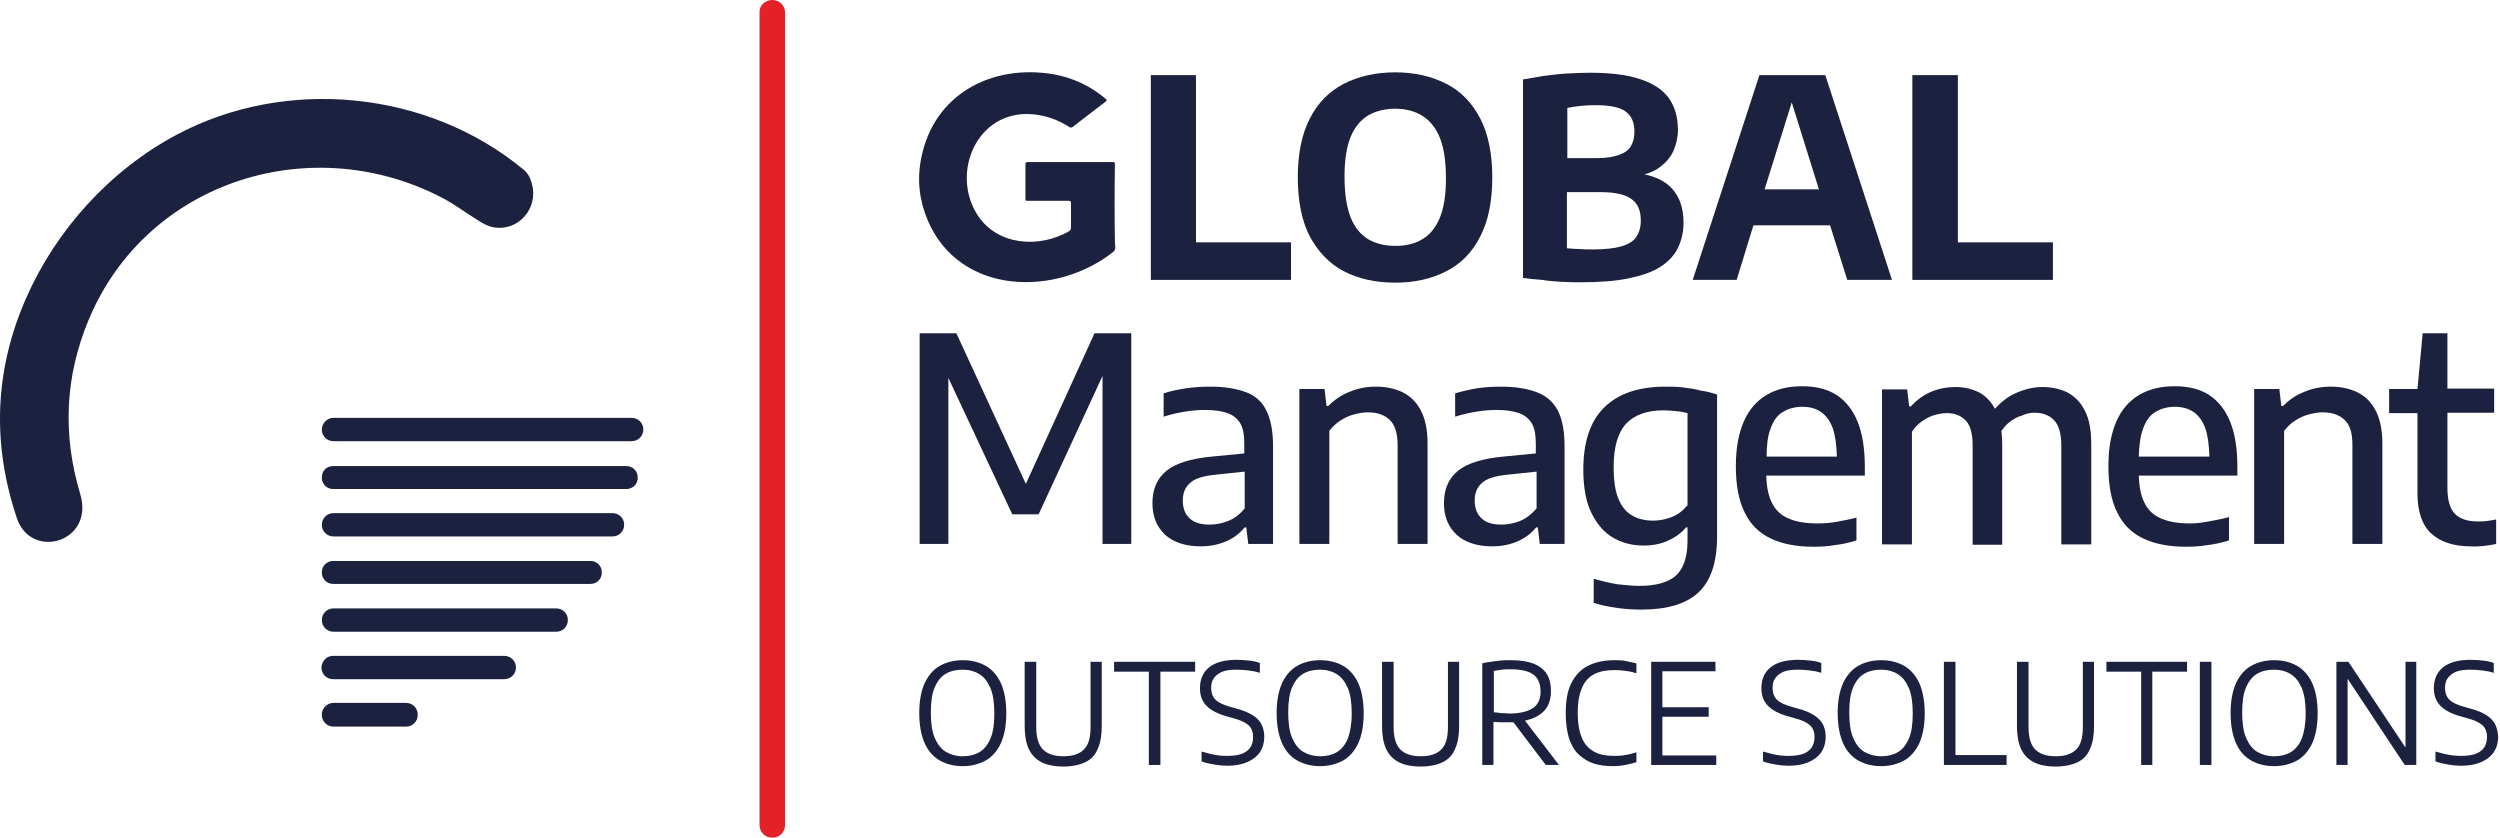
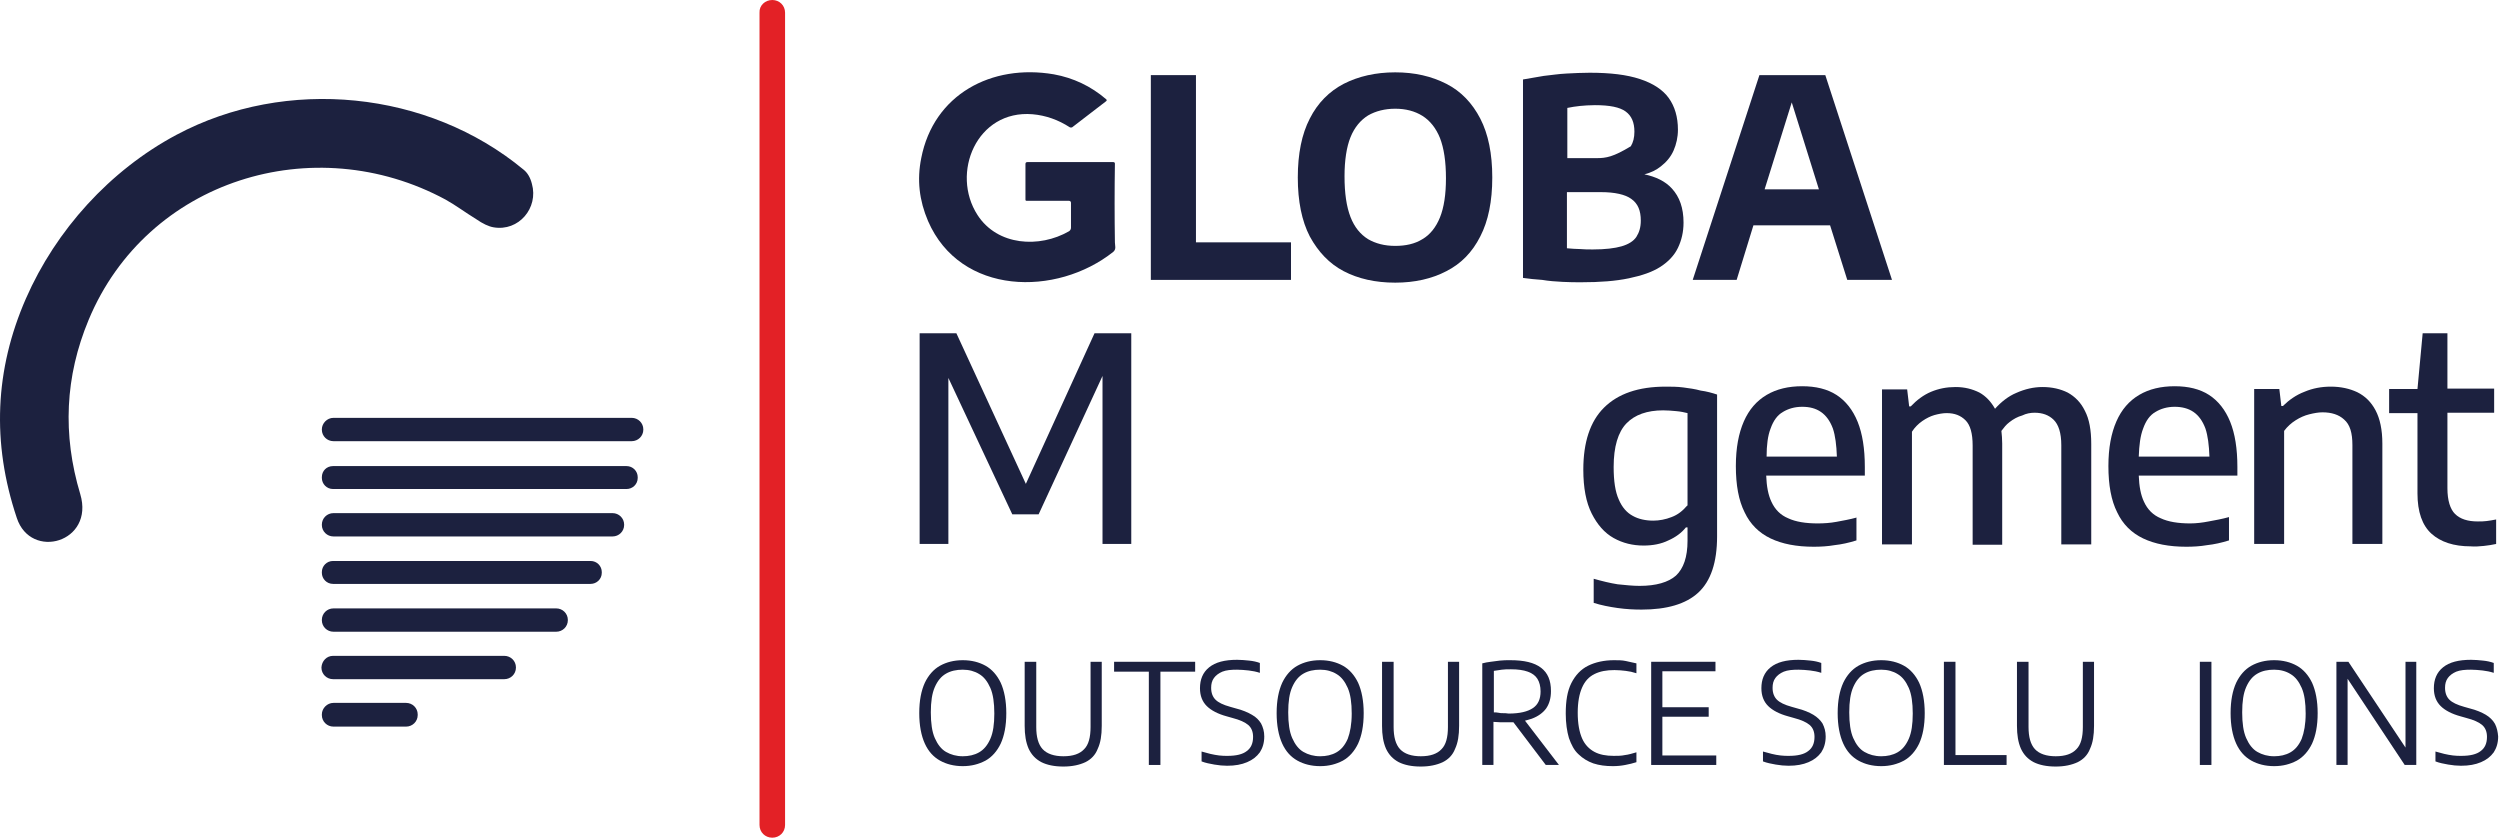
<svg xmlns="http://www.w3.org/2000/svg" width="191" height="64" viewBox="0 0 191 64" fill="none">
  <path d="M86.429 41.559V25.461H83.622L78.375 36.968L73.067 25.461H70.26V41.559H72.456V28.874L77.338 39.294H79.351L84.232 28.723V41.559H86.429Z" fill="#1C213F" />
-   <path d="M95.186 29.961C94.454 29.69 93.569 29.539 92.471 29.539C91.921 29.539 91.311 29.569 90.671 29.659C90.03 29.75 89.45 29.871 88.901 30.052V31.834C89.45 31.653 90.03 31.532 90.579 31.441C91.159 31.351 91.677 31.32 92.104 31.32C92.776 31.32 93.355 31.411 93.782 31.562C94.21 31.713 94.545 31.985 94.759 32.347C94.972 32.71 95.064 33.223 95.064 33.888V34.643L92.562 34.885C90.976 35.035 89.816 35.398 89.115 35.972C88.382 36.576 88.047 37.391 88.047 38.448C88.047 39.475 88.382 40.261 89.023 40.865C89.664 41.438 90.579 41.741 91.738 41.741C92.409 41.741 93.05 41.62 93.63 41.378C94.21 41.136 94.698 40.774 95.094 40.291H95.216L95.369 41.559H97.26V34.039C97.26 32.921 97.077 32.015 96.742 31.351C96.436 30.716 95.918 30.233 95.186 29.961ZM93.813 39.808C93.355 39.989 92.867 40.079 92.409 40.079C91.738 40.079 91.22 39.928 90.884 39.596C90.549 39.294 90.365 38.841 90.365 38.237C90.365 37.663 90.549 37.21 90.945 36.878C91.311 36.546 91.952 36.364 92.806 36.274L95.094 36.032V38.841C94.728 39.294 94.301 39.626 93.813 39.808Z" fill="#1C213F" />
-   <path d="M106.778 34.009V41.559H109.066V33.888C109.066 32.831 108.883 31.985 108.548 31.351C108.212 30.716 107.755 30.263 107.144 29.961C106.565 29.69 105.894 29.539 105.131 29.539C104.429 29.539 103.758 29.659 103.117 29.931C102.477 30.173 101.928 30.566 101.47 31.018H101.348L101.195 29.72H99.273V41.559H101.562V32.921C101.806 32.589 102.111 32.317 102.446 32.106C102.782 31.894 103.117 31.743 103.484 31.653C103.85 31.562 104.185 31.502 104.49 31.502C105.192 31.502 105.741 31.683 106.138 32.045C106.565 32.438 106.778 33.072 106.778 34.009Z" fill="#1C213F" />
-   <path d="M111.173 30.052V31.834C111.722 31.653 112.301 31.532 112.851 31.441C113.43 31.351 113.949 31.32 114.376 31.32C115.047 31.32 115.627 31.411 116.054 31.562C116.481 31.713 116.817 31.985 117.03 32.347C117.244 32.71 117.335 33.223 117.335 33.888V34.643L114.834 34.885C113.247 35.035 112.088 35.398 111.386 35.972C110.654 36.576 110.318 37.391 110.318 38.448C110.318 39.475 110.654 40.261 111.295 40.865C111.935 41.438 112.851 41.741 114.01 41.741C114.681 41.741 115.322 41.62 115.901 41.378C116.481 41.136 116.969 40.774 117.366 40.291H117.488L117.64 41.559H119.532V34.039C119.532 32.921 119.349 32.015 119.013 31.351C118.647 30.686 118.128 30.233 117.396 29.961C116.664 29.69 115.779 29.539 114.681 29.539C114.132 29.539 113.522 29.569 112.881 29.659C112.301 29.75 111.691 29.901 111.173 30.052ZM116.115 39.808C115.657 39.989 115.169 40.079 114.711 40.079C114.04 40.079 113.522 39.928 113.186 39.596C112.851 39.294 112.667 38.841 112.667 38.237C112.667 37.663 112.851 37.21 113.247 36.878C113.613 36.546 114.254 36.364 115.108 36.274L117.396 36.032V38.841C117 39.294 116.572 39.626 116.115 39.808Z" fill="#1C213F" />
  <path d="M128.592 29.599C128.134 29.539 127.677 29.539 127.249 29.539C125.175 29.539 123.619 30.082 122.551 31.139C121.483 32.196 120.965 33.797 120.965 35.881C120.965 37.27 121.178 38.388 121.606 39.234C122.033 40.079 122.582 40.714 123.283 41.106C123.985 41.499 124.748 41.68 125.572 41.68C126.273 41.68 126.914 41.559 127.463 41.288C128.012 41.046 128.47 40.714 128.805 40.291H128.927V41.318C128.927 42.556 128.622 43.432 128.043 43.976C127.463 44.489 126.517 44.761 125.266 44.761C124.748 44.761 124.168 44.7 123.589 44.64C123.009 44.549 122.399 44.398 121.758 44.217V46.06C122.338 46.241 122.948 46.362 123.589 46.452C124.229 46.543 124.839 46.573 125.419 46.573C127.341 46.573 128.805 46.15 129.751 45.274C130.697 44.398 131.185 42.979 131.185 40.986V30.143C130.819 30.022 130.392 29.901 129.934 29.841C129.507 29.72 129.049 29.659 128.592 29.599ZM128.897 38.63C128.561 39.022 128.195 39.324 127.707 39.505C127.249 39.687 126.761 39.777 126.304 39.777C125.724 39.777 125.175 39.657 124.748 39.415C124.29 39.173 123.924 38.751 123.68 38.177C123.405 37.573 123.283 36.757 123.283 35.67C123.283 34.129 123.619 33.012 124.26 32.347C124.9 31.683 125.846 31.351 127.066 31.351C127.402 31.351 127.738 31.381 128.073 31.411C128.409 31.441 128.683 31.502 128.927 31.562V38.63H128.897Z" fill="#1C213F" />
  <path d="M141.863 39.536C141.314 39.687 140.795 39.777 140.307 39.868C139.819 39.959 139.331 39.989 138.873 39.989C137.958 39.989 137.195 39.868 136.616 39.596C136.036 39.355 135.609 38.932 135.334 38.328C135.09 37.814 134.968 37.15 134.938 36.334H142.473V35.67C142.473 34.28 142.29 33.133 141.924 32.227C141.558 31.32 141.009 30.626 140.307 30.173C139.605 29.72 138.721 29.508 137.683 29.508C136.646 29.508 135.731 29.72 134.968 30.173C134.206 30.626 133.626 31.29 133.229 32.196C132.833 33.102 132.619 34.22 132.619 35.609C132.619 37.059 132.833 38.237 133.29 39.143C133.717 40.049 134.389 40.714 135.273 41.136C136.158 41.559 137.256 41.771 138.568 41.771C139.087 41.771 139.636 41.74 140.155 41.65C140.704 41.59 141.253 41.469 141.833 41.287V39.536H141.863ZM135.273 32.74C135.487 32.136 135.792 31.713 136.219 31.471C136.616 31.23 137.104 31.079 137.683 31.079C138.263 31.079 138.721 31.2 139.117 31.471C139.514 31.743 139.819 32.166 140.033 32.74C140.216 33.284 140.307 34.008 140.338 34.884H134.968C134.968 34.008 135.06 33.284 135.273 32.74Z" fill="#1C213F" />
  <path d="M155.439 31.532C156.049 31.532 156.537 31.713 156.904 32.076C157.27 32.438 157.483 33.072 157.483 34.009V41.59H159.771V33.918C159.771 32.861 159.619 32.015 159.283 31.381C158.978 30.747 158.52 30.294 157.971 29.992C157.422 29.72 156.782 29.569 156.049 29.569C155.378 29.569 154.707 29.72 154.036 30.022C153.456 30.264 152.907 30.686 152.419 31.23C152.114 30.686 151.717 30.264 151.229 29.992C150.68 29.72 150.1 29.569 149.399 29.569C148.727 29.569 148.117 29.69 147.538 29.931C146.958 30.173 146.439 30.566 145.982 31.049H145.86L145.707 29.75H143.785V41.59H146.073V32.982C146.287 32.65 146.561 32.378 146.866 32.166C147.172 31.955 147.477 31.804 147.782 31.713C148.117 31.623 148.422 31.562 148.727 31.562C149.338 31.562 149.795 31.744 150.161 32.106C150.527 32.468 150.71 33.103 150.71 34.039V41.62H152.968V33.888C152.968 33.525 152.938 33.223 152.907 32.921C153.09 32.68 153.273 32.438 153.517 32.257C153.822 32.015 154.158 31.834 154.493 31.744C154.798 31.592 155.134 31.532 155.439 31.532Z" fill="#1C213F" />
  <path d="M167.336 39.989C166.421 39.989 165.658 39.868 165.079 39.596C164.499 39.355 164.072 38.932 163.797 38.328C163.553 37.814 163.431 37.15 163.401 36.334H170.936V35.67C170.936 34.28 170.753 33.133 170.387 32.227C170.021 31.32 169.472 30.626 168.77 30.173C168.068 29.72 167.184 29.508 166.146 29.508C165.109 29.508 164.194 29.72 163.431 30.173C162.668 30.626 162.089 31.29 161.692 32.196C161.296 33.102 161.082 34.22 161.082 35.609C161.082 37.059 161.296 38.237 161.753 39.143C162.18 40.049 162.851 40.714 163.736 41.136C164.621 41.559 165.719 41.771 167.031 41.771C167.55 41.771 168.099 41.74 168.617 41.65C169.167 41.59 169.716 41.469 170.295 41.287V39.505C169.746 39.657 169.228 39.747 168.739 39.838C168.282 39.928 167.794 39.989 167.336 39.989ZM163.736 32.74C163.95 32.136 164.255 31.713 164.682 31.471C165.079 31.23 165.567 31.079 166.146 31.079C166.695 31.079 167.184 31.2 167.58 31.471C167.977 31.743 168.282 32.166 168.495 32.74C168.678 33.284 168.77 34.008 168.801 34.884H163.401C163.431 34.008 163.523 33.284 163.736 32.74Z" fill="#1C213F" />
  <path d="M179.724 34.009V41.559H182.012V33.888C182.012 32.831 181.829 31.985 181.493 31.351C181.158 30.716 180.7 30.263 180.09 29.961C179.51 29.69 178.839 29.539 178.076 29.539C177.375 29.539 176.703 29.659 176.063 29.931C175.422 30.173 174.873 30.566 174.415 31.018H174.293L174.141 29.72H172.219V41.559H174.507V32.921C174.751 32.589 175.056 32.317 175.392 32.106C175.727 31.894 176.063 31.743 176.429 31.653C176.795 31.562 177.131 31.502 177.436 31.502C178.137 31.502 178.686 31.683 179.083 32.045C179.541 32.438 179.724 33.072 179.724 34.009Z" fill="#1C213F" />
  <path d="M189.76 41.71C190.095 41.68 190.4 41.62 190.705 41.559V39.687C190.431 39.747 190.187 39.777 189.973 39.808C189.76 39.838 189.546 39.838 189.302 39.838C188.539 39.838 187.96 39.657 187.563 39.264C187.197 38.901 186.983 38.237 186.983 37.301V31.532H190.553V29.69H186.983V25.461H185.092L184.695 29.72H182.529V31.562H184.695V37.693C184.695 39.113 185.061 40.14 185.763 40.774C186.465 41.408 187.472 41.741 188.753 41.741C189.088 41.771 189.424 41.741 189.76 41.71Z" fill="#1C213F" />
  <path d="M75.295 50.862C74.807 50.59 74.227 50.439 73.556 50.439C72.885 50.439 72.305 50.59 71.817 50.862C71.329 51.134 70.932 51.587 70.658 52.16C70.383 52.765 70.231 53.52 70.231 54.486C70.231 55.422 70.383 56.208 70.658 56.812C70.932 57.416 71.329 57.839 71.817 58.111C72.305 58.382 72.885 58.533 73.556 58.533C74.227 58.533 74.776 58.382 75.295 58.111C75.783 57.839 76.18 57.386 76.454 56.812C76.729 56.208 76.881 55.453 76.881 54.486C76.881 53.55 76.729 52.765 76.454 52.16C76.18 51.587 75.783 51.134 75.295 50.862ZM75.661 56.449C75.447 56.933 75.173 57.265 74.807 57.476C74.441 57.688 74.013 57.778 73.556 57.778C73.068 57.778 72.641 57.657 72.275 57.446C71.908 57.235 71.634 56.872 71.42 56.389C71.207 55.906 71.115 55.241 71.115 54.426C71.115 53.61 71.207 52.976 71.42 52.493C71.634 52.01 71.908 51.677 72.275 51.466C72.641 51.254 73.068 51.164 73.556 51.164C74.044 51.164 74.471 51.285 74.807 51.496C75.173 51.708 75.447 52.07 75.661 52.553C75.874 53.036 75.966 53.701 75.966 54.516C75.966 55.332 75.874 55.966 75.661 56.449Z" fill="#1C213F" />
  <path d="M83.319 55.543C83.319 56.329 83.166 56.902 82.831 57.235C82.495 57.597 81.977 57.778 81.244 57.778C80.543 57.778 79.994 57.597 79.658 57.235C79.322 56.872 79.17 56.298 79.17 55.543V50.56H78.285V55.453C78.285 56.147 78.377 56.721 78.59 57.205C78.804 57.657 79.109 57.99 79.567 58.231C79.994 58.443 80.543 58.564 81.244 58.564C81.916 58.564 82.465 58.443 82.922 58.231C83.35 58.02 83.685 57.688 83.868 57.205C84.082 56.751 84.173 56.178 84.173 55.453V50.56H83.319V55.543Z" fill="#1C213F" />
  <path d="M85.117 51.315H87.771V58.443H88.656V51.315H91.31V50.56H85.117V51.315Z" fill="#1C213F" />
  <path d="M95.644 54.607C95.339 54.426 94.912 54.245 94.423 54.124L93.996 54.003C93.447 53.852 93.081 53.671 92.868 53.459C92.654 53.248 92.532 52.946 92.532 52.553C92.532 52.251 92.593 52.009 92.746 51.798C92.898 51.587 93.112 51.436 93.386 51.315C93.691 51.194 94.057 51.164 94.515 51.164C94.82 51.164 95.095 51.194 95.4 51.224C95.674 51.254 95.979 51.315 96.254 51.405V50.65C96.01 50.56 95.735 50.499 95.43 50.469C95.125 50.439 94.82 50.409 94.515 50.409C93.569 50.409 92.868 50.59 92.379 50.983C91.891 51.375 91.678 51.919 91.678 52.583C91.678 53.157 91.861 53.61 92.196 53.942C92.532 54.275 93.051 54.547 93.722 54.728L94.149 54.849C94.728 54.999 95.125 55.181 95.369 55.392C95.613 55.604 95.735 55.906 95.735 56.298C95.735 56.782 95.583 57.144 95.247 57.386C94.942 57.627 94.454 57.748 93.783 57.748C93.569 57.748 93.386 57.748 93.142 57.718C92.929 57.688 92.715 57.657 92.471 57.597C92.257 57.537 92.013 57.476 91.8 57.416V58.171C92.105 58.292 92.44 58.352 92.776 58.413C93.112 58.473 93.447 58.503 93.752 58.503C94.362 58.503 94.851 58.413 95.278 58.231C95.705 58.05 96.01 57.808 96.254 57.476C96.468 57.144 96.59 56.751 96.59 56.268C96.59 55.875 96.498 55.573 96.345 55.271C96.193 55.03 95.979 54.788 95.644 54.607Z" fill="#1C213F" />
  <path d="M102.599 50.862C102.111 50.59 101.532 50.439 100.861 50.439C100.189 50.439 99.61 50.59 99.122 50.862C98.633 51.134 98.237 51.587 97.962 52.16C97.688 52.765 97.535 53.52 97.535 54.486C97.535 55.422 97.688 56.208 97.962 56.812C98.237 57.416 98.633 57.839 99.122 58.111C99.61 58.382 100.189 58.533 100.861 58.533C101.532 58.533 102.081 58.382 102.599 58.111C103.088 57.839 103.484 57.386 103.759 56.812C104.033 56.208 104.186 55.453 104.186 54.486C104.186 53.55 104.033 52.765 103.759 52.16C103.484 51.587 103.088 51.134 102.599 50.862ZM102.966 56.449C102.752 56.933 102.477 57.265 102.111 57.476C101.745 57.688 101.318 57.778 100.861 57.778C100.372 57.778 99.945 57.657 99.579 57.446C99.213 57.235 98.939 56.872 98.725 56.389C98.511 55.906 98.42 55.241 98.42 54.426C98.42 53.61 98.511 52.976 98.725 52.493C98.939 52.01 99.213 51.677 99.579 51.466C99.945 51.254 100.372 51.164 100.861 51.164C101.349 51.164 101.776 51.285 102.111 51.496C102.477 51.708 102.752 52.07 102.966 52.553C103.179 53.036 103.271 53.701 103.271 54.516C103.271 55.332 103.149 55.966 102.966 56.449Z" fill="#1C213F" />
  <path d="M110.622 55.543C110.622 56.329 110.469 56.902 110.134 57.235C109.798 57.597 109.279 57.778 108.547 57.778C107.845 57.778 107.296 57.597 106.961 57.235C106.625 56.872 106.473 56.298 106.473 55.543V50.56H105.588V55.453C105.588 56.147 105.679 56.721 105.893 57.205C106.107 57.657 106.412 57.99 106.869 58.231C107.296 58.443 107.845 58.564 108.547 58.564C109.218 58.564 109.767 58.443 110.225 58.231C110.652 58.02 110.988 57.688 111.171 57.205C111.384 56.751 111.476 56.178 111.476 55.453V50.56H110.622V55.543Z" fill="#1C213F" />
  <path d="M117.029 54.909C117.517 54.728 117.883 54.456 118.127 54.124C118.371 53.761 118.493 53.338 118.493 52.795C118.493 51.979 118.249 51.406 117.731 51.013C117.212 50.62 116.449 50.439 115.382 50.439C115.107 50.439 114.832 50.439 114.588 50.469C114.344 50.499 114.1 50.53 113.887 50.56C113.673 50.59 113.46 50.62 113.246 50.681V58.443H114.1V55.151C114.283 55.151 114.466 55.181 114.619 55.181C114.802 55.181 114.985 55.181 115.199 55.181C115.351 55.181 115.473 55.181 115.626 55.181L118.097 58.443H119.104L116.51 55.06C116.693 55 116.877 54.969 117.029 54.909ZM114.832 54.486C114.71 54.486 114.619 54.486 114.497 54.456C114.375 54.426 114.253 54.426 114.131 54.426V51.254C114.344 51.224 114.527 51.194 114.741 51.164C114.955 51.134 115.168 51.134 115.443 51.134C115.961 51.134 116.388 51.194 116.724 51.315C117.06 51.436 117.304 51.617 117.456 51.858C117.609 52.1 117.7 52.432 117.7 52.825C117.7 53.399 117.517 53.822 117.121 54.093C116.724 54.365 116.114 54.516 115.26 54.516C115.077 54.486 114.955 54.486 114.832 54.486Z" fill="#1C213F" />
  <path d="M123.314 50.439C122.552 50.439 121.881 50.59 121.331 50.862C120.782 51.134 120.355 51.587 120.05 52.191C119.745 52.795 119.623 53.55 119.623 54.516C119.623 55.241 119.715 55.876 119.867 56.389C120.05 56.902 120.264 57.325 120.599 57.627C120.904 57.929 121.301 58.171 121.728 58.322C122.186 58.473 122.674 58.533 123.223 58.533C123.559 58.533 123.864 58.503 124.169 58.443C124.474 58.382 124.748 58.322 125.023 58.231V57.476C124.718 57.567 124.413 57.657 124.138 57.688C123.864 57.748 123.589 57.748 123.284 57.748C122.704 57.748 122.216 57.657 121.82 57.446C121.423 57.235 121.087 56.902 120.874 56.419C120.66 55.936 120.538 55.271 120.538 54.456C120.538 53.641 120.66 53.006 120.874 52.523C121.087 52.04 121.393 51.708 121.82 51.496C122.247 51.285 122.735 51.194 123.345 51.194C123.65 51.194 123.925 51.224 124.199 51.254C124.474 51.285 124.748 51.345 125.023 51.436V50.681C124.748 50.62 124.474 50.56 124.199 50.499C123.925 50.439 123.62 50.439 123.314 50.439Z" fill="#1C213F" />
  <path d="M127.005 54.758H130.544V54.033H127.005V51.285H131.062V50.56H126.15V58.443H131.123V57.718H127.005V54.758Z" fill="#1C213F" />
  <path d="M138.536 54.607C138.231 54.426 137.804 54.245 137.316 54.124L136.889 54.003C136.34 53.852 135.974 53.671 135.76 53.459C135.547 53.248 135.425 52.946 135.425 52.553C135.425 52.251 135.486 52.009 135.638 51.798C135.791 51.587 136.004 51.436 136.279 51.315C136.584 51.194 136.95 51.164 137.408 51.164C137.713 51.164 137.987 51.194 138.292 51.224C138.567 51.254 138.872 51.315 139.146 51.405V50.65C138.902 50.56 138.628 50.499 138.323 50.469C138.018 50.439 137.713 50.409 137.408 50.409C136.462 50.409 135.76 50.59 135.272 50.983C134.784 51.375 134.57 51.919 134.57 52.583C134.57 53.157 134.753 53.61 135.089 53.942C135.425 54.275 135.943 54.547 136.614 54.728L137.041 54.849C137.621 54.999 138.018 55.181 138.262 55.392C138.506 55.604 138.628 55.906 138.628 56.298C138.628 56.782 138.475 57.144 138.14 57.386C137.835 57.627 137.347 57.748 136.675 57.748C136.462 57.748 136.279 57.748 136.035 57.718C135.791 57.688 135.608 57.657 135.364 57.597C135.15 57.537 134.906 57.476 134.692 57.416V58.171C134.997 58.292 135.333 58.352 135.669 58.413C136.004 58.473 136.34 58.503 136.645 58.503C137.255 58.503 137.743 58.413 138.17 58.231C138.597 58.05 138.902 57.808 139.146 57.476C139.36 57.144 139.482 56.751 139.482 56.268C139.482 55.875 139.391 55.573 139.238 55.271C139.085 55.03 138.841 54.788 138.536 54.607Z" fill="#1C213F" />
  <path d="M145.463 50.862C144.975 50.59 144.395 50.439 143.724 50.439C143.053 50.439 142.473 50.59 141.985 50.862C141.497 51.134 141.1 51.587 140.826 52.16C140.551 52.765 140.398 53.52 140.398 54.486C140.398 55.422 140.551 56.208 140.826 56.812C141.1 57.416 141.497 57.839 141.985 58.111C142.473 58.382 143.053 58.533 143.724 58.533C144.395 58.533 144.944 58.382 145.463 58.111C145.951 57.839 146.347 57.386 146.622 56.812C146.897 56.208 147.049 55.453 147.049 54.486C147.049 53.55 146.897 52.765 146.622 52.16C146.347 51.587 145.951 51.134 145.463 50.862ZM145.829 56.449C145.615 56.933 145.341 57.265 144.975 57.476C144.609 57.688 144.181 57.778 143.724 57.778C143.236 57.778 142.809 57.657 142.442 57.446C142.076 57.235 141.802 56.872 141.588 56.389C141.375 55.906 141.283 55.241 141.283 54.426C141.283 53.61 141.375 52.976 141.588 52.493C141.802 52.01 142.076 51.677 142.442 51.466C142.809 51.254 143.236 51.164 143.724 51.164C144.212 51.164 144.639 51.285 144.975 51.496C145.341 51.708 145.615 52.07 145.829 52.553C146.042 53.036 146.134 53.701 146.134 54.516C146.134 55.332 146.042 55.966 145.829 56.449Z" fill="#1C213F" />
  <path d="M149.398 50.56H148.514V58.443H153.303V57.688H149.398V50.56Z" fill="#1C213F" />
  <path d="M159.13 55.543C159.13 56.329 158.977 56.902 158.641 57.235C158.306 57.597 157.787 57.778 157.055 57.778C156.353 57.778 155.804 57.597 155.469 57.235C155.133 56.872 154.98 56.298 154.98 55.543V50.56H154.096V55.453C154.096 56.147 154.187 56.721 154.401 57.205C154.614 57.657 154.919 57.99 155.377 58.231C155.804 58.443 156.353 58.564 157.055 58.564C157.726 58.564 158.275 58.443 158.733 58.231C159.16 58.02 159.496 57.688 159.679 57.205C159.892 56.751 159.984 56.178 159.984 55.453V50.56H159.13V55.543Z" fill="#1C213F" />
-   <path d="M160.93 51.315H163.584V58.443H164.438V51.315H167.092V50.56H160.93V51.315Z" fill="#1C213F" />
  <path d="M168.953 50.56H168.068V58.443H168.953V50.56Z" fill="#1C213F" />
  <path d="M175.482 50.862C174.994 50.59 174.415 50.439 173.743 50.439C173.072 50.439 172.493 50.59 172.004 50.862C171.516 51.134 171.12 51.587 170.845 52.16C170.571 52.765 170.418 53.52 170.418 54.486C170.418 55.422 170.571 56.208 170.845 56.812C171.12 57.416 171.516 57.839 172.004 58.111C172.493 58.382 173.072 58.533 173.743 58.533C174.415 58.533 174.964 58.382 175.482 58.111C175.97 57.839 176.367 57.386 176.642 56.812C176.916 56.208 177.069 55.453 177.069 54.486C177.069 53.55 176.916 52.765 176.642 52.16C176.367 51.587 175.97 51.134 175.482 50.862ZM175.848 56.449C175.635 56.933 175.36 57.265 174.994 57.476C174.628 57.688 174.201 57.778 173.743 57.778C173.255 57.778 172.828 57.657 172.462 57.446C172.096 57.235 171.821 56.872 171.608 56.389C171.394 55.906 171.303 55.241 171.303 54.426C171.303 53.61 171.394 52.976 171.608 52.493C171.821 52.01 172.096 51.677 172.462 51.466C172.828 51.254 173.255 51.164 173.743 51.164C174.231 51.164 174.659 51.285 174.994 51.496C175.36 51.708 175.635 52.07 175.848 52.553C176.062 53.036 176.153 53.701 176.153 54.516C176.153 55.332 176.031 55.966 175.848 56.449Z" fill="#1C213F" />
  <path d="M183.78 57.114L179.417 50.56H178.502V58.443H179.356V51.858L183.719 58.443H184.604V50.56H183.78V57.114Z" fill="#1C213F" />
  <path d="M190.615 55.302C190.462 55.03 190.218 54.788 189.913 54.607C189.608 54.426 189.181 54.245 188.693 54.124L188.266 54.003C187.717 53.852 187.351 53.671 187.137 53.459C186.924 53.248 186.801 52.946 186.801 52.553C186.801 52.251 186.862 52.009 187.015 51.798C187.168 51.587 187.381 51.436 187.656 51.315C187.961 51.194 188.327 51.164 188.784 51.164C189.09 51.164 189.364 51.194 189.669 51.224C189.944 51.254 190.249 51.315 190.523 51.405V50.65C190.279 50.56 190.005 50.499 189.7 50.469C189.395 50.439 189.09 50.409 188.784 50.409C187.839 50.409 187.137 50.59 186.649 50.983C186.161 51.375 185.947 51.919 185.947 52.583C185.947 53.157 186.13 53.61 186.466 53.942C186.801 54.275 187.32 54.547 187.991 54.728L188.418 54.849C188.998 54.999 189.395 55.181 189.639 55.392C189.883 55.604 190.005 55.906 190.005 56.298C190.005 56.782 189.852 57.144 189.517 57.386C189.212 57.627 188.723 57.748 188.052 57.748C187.839 57.748 187.656 57.748 187.412 57.718C187.198 57.688 186.985 57.657 186.74 57.597C186.527 57.537 186.283 57.476 186.069 57.416V58.171C186.374 58.292 186.71 58.352 187.046 58.413C187.381 58.473 187.717 58.503 188.022 58.503C188.632 58.503 189.12 58.413 189.547 58.231C189.974 58.05 190.279 57.808 190.523 57.476C190.737 57.144 190.859 56.751 190.859 56.268C190.829 55.906 190.767 55.604 190.615 55.302Z" fill="#1C213F" />
  <path d="M133.961 17.216H139.819L141.131 21.384H144.548L139.453 5.739H134.419L129.324 21.384H132.68L133.961 17.216ZM134.816 14.467L136.89 7.823L138.965 14.467H134.816Z" fill="#1C213F" />
-   <path d="M156.842 18.515H149.581V5.739H146.104V21.384H156.842V18.515Z" fill="#1C213F" />
-   <path d="M119.378 21.535C119.896 21.565 120.354 21.565 120.812 21.565C122.245 21.565 123.435 21.474 124.442 21.263C125.449 21.052 126.242 20.78 126.852 20.387C127.462 19.994 127.92 19.511 128.194 18.937C128.469 18.363 128.622 17.729 128.622 17.004C128.622 15.887 128.316 15.041 127.737 14.407C127.218 13.833 126.486 13.501 125.632 13.319C126.12 13.199 126.547 12.987 126.883 12.716C127.31 12.383 127.645 11.991 127.859 11.507C128.072 11.024 128.194 10.48 128.194 9.907C128.194 8.94 127.95 8.125 127.493 7.49C127.035 6.856 126.303 6.373 125.296 6.041C124.289 5.708 123.039 5.557 121.452 5.557C120.873 5.557 120.293 5.588 119.683 5.618C119.073 5.648 118.523 5.739 117.944 5.799C117.395 5.89 116.846 5.98 116.357 6.071V21.233C116.815 21.293 117.303 21.354 117.822 21.384C118.34 21.474 118.859 21.505 119.378 21.535ZM125.357 16.853C125.357 17.367 125.235 17.759 125.022 18.092C124.808 18.424 124.411 18.665 123.893 18.817C123.374 18.968 122.642 19.058 121.696 19.058C121.361 19.058 121.025 19.058 120.72 19.028C120.415 19.028 120.079 18.998 119.713 18.968V14.679H122.306C123.374 14.679 124.167 14.86 124.625 15.192C125.144 15.555 125.357 16.098 125.357 16.853ZM120.72 8.094C121.056 8.064 121.422 8.034 121.849 8.034C122.978 8.034 123.74 8.185 124.198 8.517C124.656 8.849 124.869 9.363 124.869 10.058C124.869 10.511 124.778 10.873 124.595 11.175C124.411 11.477 124.106 11.689 123.679 11.84C123.252 11.991 122.703 12.081 122.001 12.081H119.744V8.245C120.049 8.185 120.384 8.125 120.72 8.094Z" fill="#1C213F" />
+   <path d="M119.378 21.535C119.896 21.565 120.354 21.565 120.812 21.565C122.245 21.565 123.435 21.474 124.442 21.263C125.449 21.052 126.242 20.78 126.852 20.387C127.462 19.994 127.92 19.511 128.194 18.937C128.469 18.363 128.622 17.729 128.622 17.004C128.622 15.887 128.316 15.041 127.737 14.407C127.218 13.833 126.486 13.501 125.632 13.319C126.12 13.199 126.547 12.987 126.883 12.716C127.31 12.383 127.645 11.991 127.859 11.507C128.072 11.024 128.194 10.48 128.194 9.907C128.194 8.94 127.95 8.125 127.493 7.49C127.035 6.856 126.303 6.373 125.296 6.041C124.289 5.708 123.039 5.557 121.452 5.557C120.873 5.557 120.293 5.588 119.683 5.618C119.073 5.648 118.523 5.739 117.944 5.799C117.395 5.89 116.846 5.98 116.357 6.071V21.233C116.815 21.293 117.303 21.354 117.822 21.384C118.34 21.474 118.859 21.505 119.378 21.535ZM125.357 16.853C125.357 17.367 125.235 17.759 125.022 18.092C124.808 18.424 124.411 18.665 123.893 18.817C123.374 18.968 122.642 19.058 121.696 19.058C121.361 19.058 121.025 19.058 120.72 19.028C120.415 19.028 120.079 18.998 119.713 18.968V14.679H122.306C123.374 14.679 124.167 14.86 124.625 15.192C125.144 15.555 125.357 16.098 125.357 16.853ZM120.72 8.094C121.056 8.064 121.422 8.034 121.849 8.034C122.978 8.034 123.74 8.185 124.198 8.517C124.656 8.849 124.869 9.363 124.869 10.058C124.869 10.511 124.778 10.873 124.595 11.175C123.252 11.991 122.703 12.081 122.001 12.081H119.744V8.245C120.049 8.185 120.384 8.125 120.72 8.094Z" fill="#1C213F" />
  <path d="M85.057 19.239C85.301 19.028 85.179 18.756 85.179 18.515C85.148 16.521 85.148 14.498 85.179 12.504C85.179 12.444 85.148 12.383 85.057 12.383H78.498C78.376 12.383 78.345 12.444 78.345 12.534V15.253C78.345 15.313 78.376 15.343 78.437 15.343H81.671C81.762 15.343 81.823 15.404 81.823 15.494V17.397C81.823 17.518 81.762 17.608 81.671 17.669C79.413 18.968 76.21 18.786 74.684 16.43C72.61 13.229 74.623 8.366 78.894 8.729C79.901 8.819 80.847 9.152 81.732 9.725C81.793 9.756 81.854 9.756 81.915 9.725L84.508 7.732C84.569 7.672 84.569 7.641 84.508 7.581C83.349 6.584 82.006 5.95 80.511 5.678C75.752 4.863 71.328 7.219 70.383 12.081C70.047 13.742 70.23 15.313 70.901 16.884C73.372 22.592 80.725 22.683 85.057 19.239Z" fill="#1C213F" />
  <path d="M102.661 20.719C103.759 21.293 105.071 21.595 106.596 21.595C108.091 21.595 109.403 21.293 110.501 20.719C111.63 20.146 112.484 19.27 113.094 18.062C113.705 16.884 114.01 15.373 114.01 13.561C114.01 11.749 113.705 10.239 113.094 9.061C112.484 7.883 111.63 6.977 110.501 6.403C109.372 5.829 108.091 5.527 106.596 5.527C105.101 5.527 103.79 5.829 102.661 6.403C101.562 6.977 100.678 7.853 100.068 9.061C99.457 10.239 99.152 11.749 99.152 13.561C99.152 15.373 99.457 16.884 100.068 18.062C100.708 19.239 101.562 20.146 102.661 20.719ZM103.179 10.481C103.484 9.726 103.942 9.182 104.522 8.819C105.101 8.487 105.803 8.306 106.596 8.306C107.389 8.306 108.091 8.487 108.671 8.85C109.25 9.212 109.708 9.786 110.013 10.541C110.318 11.326 110.471 12.353 110.471 13.622C110.471 14.86 110.318 15.857 110.013 16.612C109.708 17.367 109.25 17.941 108.671 18.273C108.091 18.635 107.389 18.786 106.596 18.786C105.773 18.786 105.101 18.605 104.522 18.273C103.942 17.91 103.484 17.367 103.179 16.582C102.874 15.796 102.722 14.769 102.722 13.471C102.722 12.263 102.874 11.236 103.179 10.481Z" fill="#1C213F" />
  <path d="M98.632 18.515H91.371V5.739H87.924V21.384H98.632V18.515Z" fill="#1C213F" />
  <path d="M59.003 0C59.552 0 59.979 0.423 59.979 0.966V63.033C59.979 63.577 59.552 64 59.003 64C58.454 64 58.027 63.577 58.027 63.033V0.966C57.996 0.423 58.454 0 59.003 0Z" fill="#E32126" />
  <path d="M34.047 15.252C23.98 9.816 11.227 13.742 6.773 24.434C4.973 28.753 4.76 33.193 6.133 37.754C7.231 41.438 2.35 42.828 1.282 39.566C-0.64 33.827 -0.396 28.24 1.983 22.803C4.272 17.578 8.39 13.018 13.485 10.299C21.875 5.829 32.705 6.917 39.996 12.957C40.301 13.199 40.515 13.561 40.637 14.044C41.156 15.887 39.63 17.699 37.708 17.367C37.342 17.306 36.884 17.095 36.366 16.733C35.573 16.249 34.81 15.675 34.047 15.252ZM25.474 31.924H48.264C48.752 31.924 49.149 32.317 49.149 32.8V32.831C49.149 33.314 48.752 33.706 48.264 33.706H25.474C24.986 33.706 24.59 33.314 24.59 32.831V32.8C24.59 32.347 24.986 31.924 25.474 31.924ZM25.444 35.609H47.867C48.355 35.609 48.721 36.002 48.721 36.455V36.515C48.721 36.999 48.325 37.361 47.867 37.361H25.444C24.956 37.361 24.59 36.968 24.59 36.515V36.455C24.59 35.972 24.956 35.609 25.444 35.609ZM25.474 39.203H46.8C47.288 39.203 47.684 39.596 47.684 40.079V40.109C47.684 40.593 47.288 40.985 46.8 40.985H25.474C24.986 40.985 24.59 40.593 24.59 40.109V40.079C24.59 39.596 24.986 39.203 25.474 39.203ZM25.444 42.858H45.121C45.61 42.858 45.976 43.251 45.976 43.704V43.764C45.976 44.247 45.579 44.61 45.121 44.61H25.444C24.956 44.61 24.59 44.217 24.59 43.764V43.704C24.59 43.251 24.956 42.858 25.444 42.858ZM25.474 46.482H42.498C42.986 46.482 43.383 46.875 43.383 47.358V47.388C43.383 47.872 42.986 48.264 42.498 48.264H25.474C24.986 48.264 24.59 47.872 24.59 47.388V47.358C24.59 46.875 24.986 46.482 25.474 46.482ZM25.444 50.107H38.532C39.02 50.107 39.417 50.499 39.417 50.983V51.013C39.417 51.496 39.02 51.889 38.532 51.889H25.444C24.956 51.889 24.559 51.496 24.559 51.013V50.983C24.59 50.499 24.956 50.107 25.444 50.107ZM25.474 53.701H31.027C31.515 53.701 31.912 54.093 31.912 54.577V54.637C31.912 55.12 31.515 55.513 31.027 55.513H25.474C24.986 55.513 24.59 55.12 24.59 54.637V54.577C24.59 54.124 24.986 53.701 25.474 53.701Z" fill="#1C213F" />
</svg>